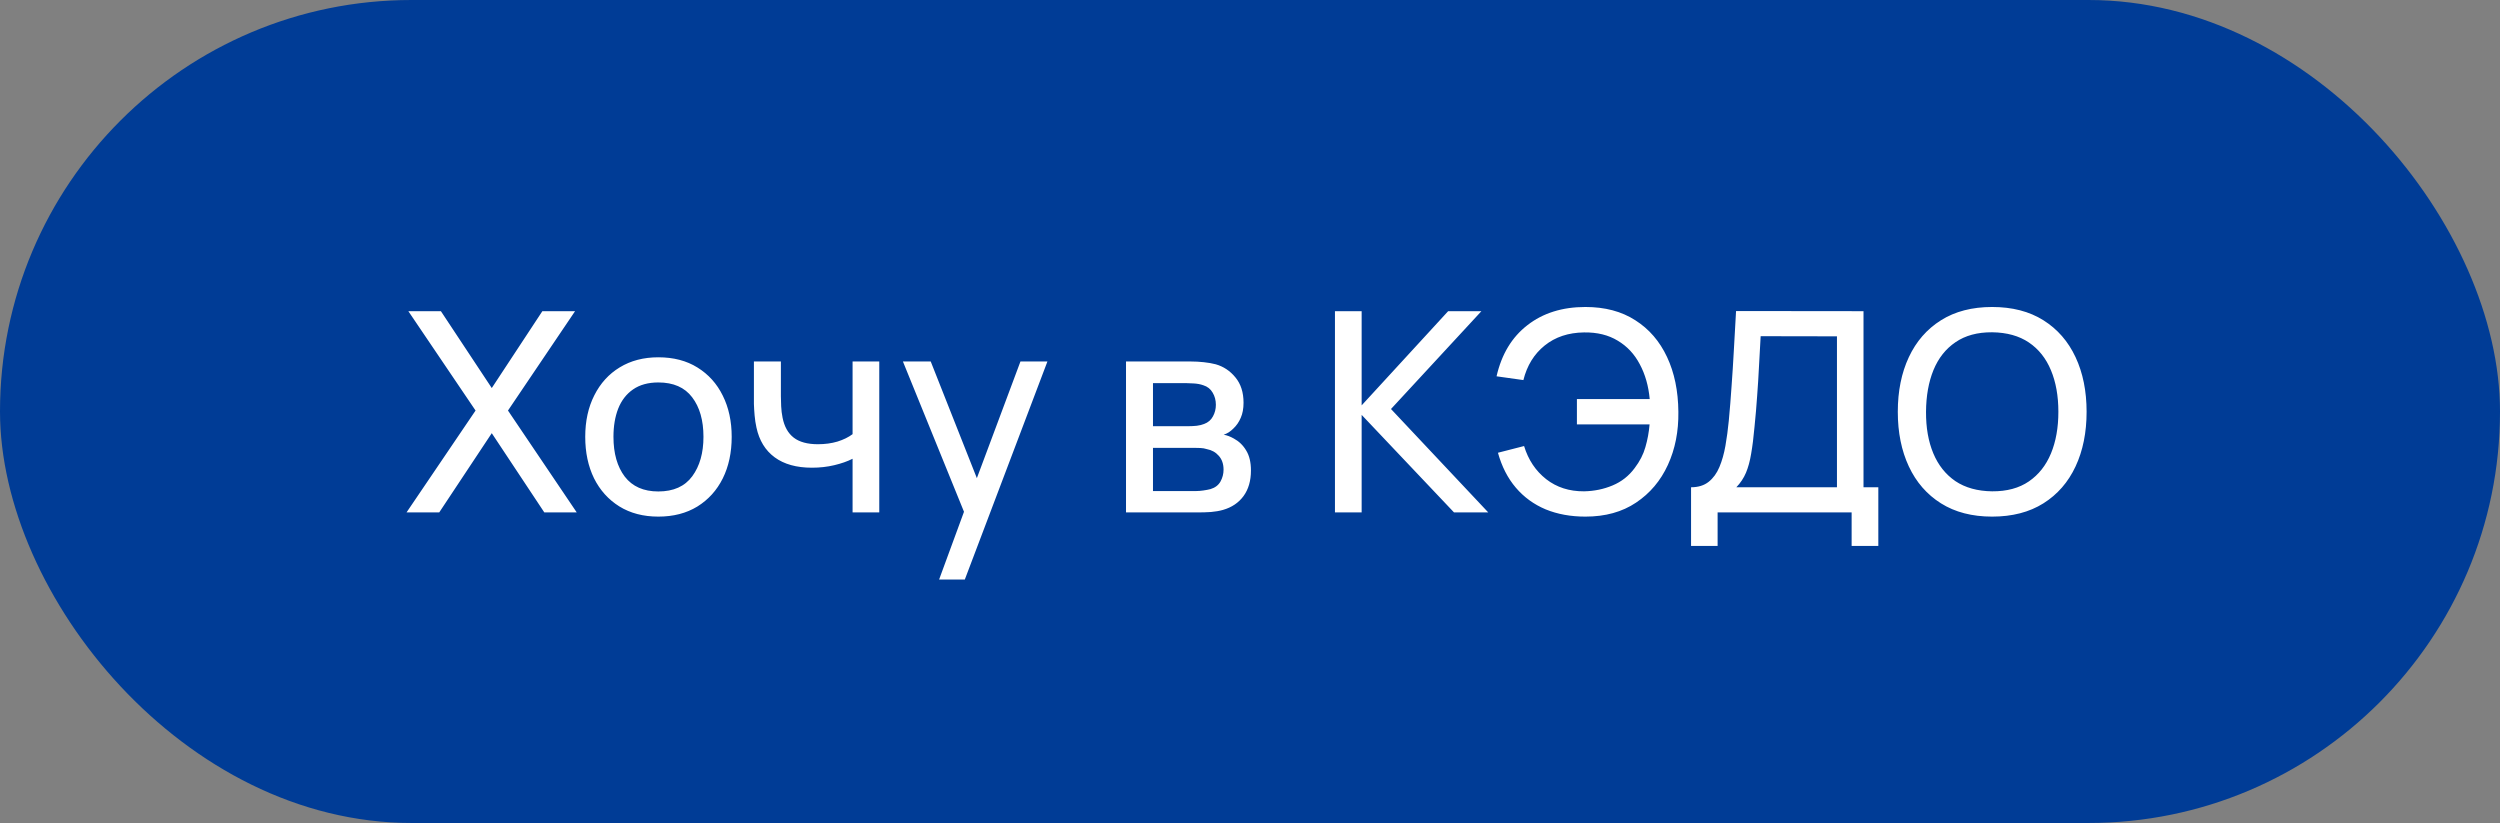
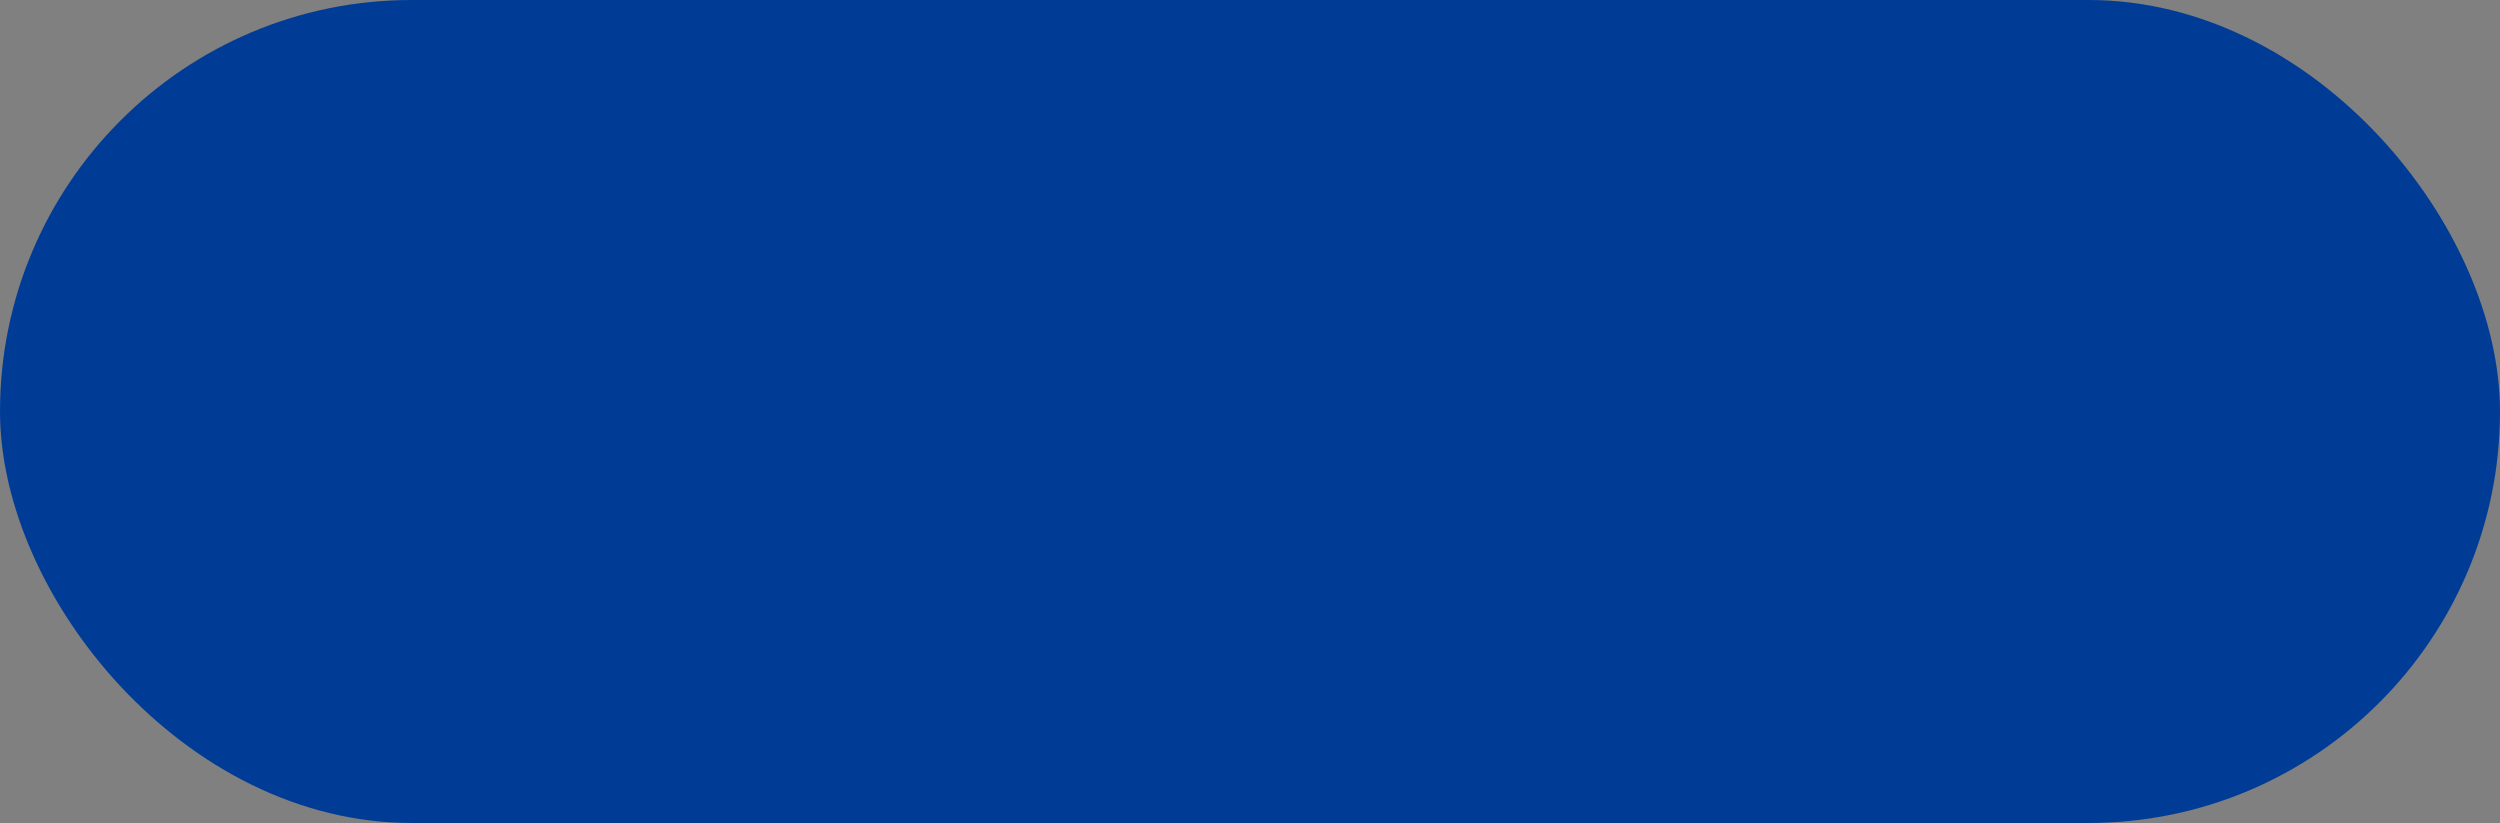
<svg xmlns="http://www.w3.org/2000/svg" width="161" height="53" viewBox="0 0 161 53" fill="none">
  <rect x="0" y="0" width="161" height="53" fill="#808080" stroke="none" />
  <rect width="161" height="53" rx="26.5" fill="#003C96" />
-   <path d="M26.18 33L30.626 26.439L26.297 20.04H28.394L31.67 24.99L34.928 20.04H37.034L32.714 26.439L37.142 33H35.054L31.67 27.897L28.286 33H26.18ZM42.396 33.27C41.43 33.27 40.593 33.051 39.885 32.613C39.183 32.175 38.64 31.572 38.256 30.804C37.878 30.03 37.689 29.139 37.689 28.131C37.689 27.117 37.884 26.226 38.274 25.458C38.664 24.684 39.21 24.084 39.912 23.658C40.62 23.226 41.448 23.01 42.396 23.01C43.374 23.01 44.214 23.229 44.916 23.667C45.624 24.105 46.167 24.708 46.545 25.476C46.929 26.244 47.121 27.129 47.121 28.131C47.121 29.145 46.929 30.039 46.545 30.813C46.161 31.581 45.615 32.184 44.907 32.622C44.199 33.054 43.362 33.27 42.396 33.27ZM42.396 31.65C43.374 31.65 44.103 31.323 44.583 30.669C45.063 30.015 45.303 29.169 45.303 28.131C45.303 27.069 45.06 26.22 44.574 25.584C44.094 24.948 43.368 24.63 42.396 24.63C41.742 24.63 41.199 24.78 40.767 25.08C40.341 25.374 40.023 25.785 39.813 26.313C39.609 26.835 39.507 27.441 39.507 28.131C39.507 29.199 39.75 30.054 40.236 30.696C40.728 31.332 41.448 31.65 42.396 31.65ZM54.906 33V29.544C54.576 29.712 54.183 29.85 53.727 29.958C53.277 30.066 52.797 30.12 52.287 30.12C51.297 30.12 50.499 29.898 49.893 29.454C49.287 29.01 48.894 28.368 48.714 27.528C48.66 27.282 48.621 27.024 48.597 26.754C48.573 26.478 48.558 26.232 48.552 26.016C48.552 25.794 48.552 25.629 48.552 25.521V23.28H50.289V25.521C50.289 25.689 50.295 25.902 50.307 26.16C50.319 26.412 50.349 26.658 50.397 26.898C50.511 27.474 50.751 27.903 51.117 28.185C51.483 28.467 52.002 28.608 52.674 28.608C53.13 28.608 53.55 28.551 53.934 28.437C54.318 28.317 54.642 28.158 54.906 27.96V23.28H56.625V33H54.906ZM60.479 37.32L62.36 32.199L62.387 33.711L58.148 23.28H59.939L63.206 31.542H62.63L65.717 23.28H67.454L62.135 37.32H60.479ZM72.515 33V23.28H76.709C76.967 23.28 77.237 23.295 77.519 23.325C77.807 23.355 78.065 23.4 78.293 23.46C78.797 23.604 79.22 23.886 79.562 24.306C79.91 24.726 80.084 25.269 80.084 25.935C80.084 26.313 80.024 26.637 79.904 26.907C79.79 27.177 79.631 27.408 79.427 27.6C79.337 27.69 79.238 27.771 79.13 27.843C79.022 27.909 78.914 27.96 78.806 27.996C79.016 28.032 79.232 28.113 79.454 28.239C79.79 28.419 80.057 28.677 80.255 29.013C80.459 29.343 80.561 29.772 80.561 30.3C80.561 30.96 80.402 31.509 80.084 31.947C79.766 32.379 79.325 32.676 78.761 32.838C78.527 32.904 78.269 32.949 77.987 32.973C77.705 32.991 77.429 33 77.159 33H72.515ZM74.252 31.623H77.051C77.177 31.623 77.324 31.611 77.492 31.587C77.666 31.563 77.822 31.533 77.96 31.497C78.254 31.407 78.467 31.245 78.599 31.011C78.731 30.771 78.797 30.516 78.797 30.246C78.797 29.88 78.695 29.583 78.491 29.355C78.293 29.127 78.035 28.983 77.717 28.923C77.591 28.881 77.453 28.857 77.303 28.851C77.159 28.845 77.033 28.842 76.925 28.842H74.252V31.623ZM74.252 27.447H76.538C76.706 27.447 76.883 27.438 77.069 27.42C77.255 27.396 77.414 27.357 77.546 27.303C77.804 27.207 77.993 27.045 78.113 26.817C78.239 26.589 78.302 26.34 78.302 26.07C78.302 25.776 78.233 25.515 78.095 25.287C77.963 25.053 77.762 24.894 77.492 24.81C77.306 24.744 77.096 24.705 76.862 24.693C76.628 24.681 76.481 24.675 76.421 24.675H74.252V27.447ZM85.971 33V20.04H87.69V26.106L93.261 20.04H95.403L89.58 26.34L95.844 33H93.639L87.69 26.718V33H85.971ZM102.102 33.27C101.154 33.27 100.299 33.114 99.537 32.802C98.781 32.484 98.142 32.019 97.62 31.407C97.098 30.795 96.714 30.045 96.468 29.157L98.151 28.725C98.421 29.613 98.895 30.324 99.573 30.858C100.251 31.386 101.064 31.647 102.012 31.641C102.666 31.629 103.278 31.503 103.848 31.263C104.424 31.023 104.898 30.651 105.27 30.147C105.6 29.715 105.831 29.265 105.963 28.797C106.101 28.323 106.191 27.834 106.233 27.33H101.553V25.701H106.242C106.164 24.855 105.951 24.108 105.603 23.46C105.261 22.806 104.787 22.299 104.181 21.939C103.581 21.573 102.858 21.396 102.012 21.408C101.004 21.42 100.158 21.702 99.474 22.254C98.796 22.8 98.34 23.541 98.106 24.477L96.378 24.234C96.702 22.812 97.365 21.714 98.367 20.94C99.369 20.16 100.614 19.77 102.102 19.77C103.362 19.77 104.433 20.055 105.315 20.625C106.203 21.189 106.884 21.978 107.358 22.992C107.832 24 108.075 25.176 108.087 26.52C108.105 27.78 107.88 28.92 107.412 29.94C106.944 30.96 106.26 31.77 105.36 32.37C104.466 32.97 103.38 33.27 102.102 33.27ZM108.904 35.16V31.38C109.366 31.38 109.744 31.263 110.038 31.029C110.332 30.795 110.563 30.477 110.731 30.075C110.899 29.673 111.028 29.217 111.118 28.707C111.208 28.191 111.28 27.654 111.334 27.096C111.406 26.328 111.466 25.581 111.514 24.855C111.568 24.123 111.616 23.367 111.658 22.587C111.7 21.807 111.748 20.955 111.802 20.031L120.01 20.04V31.38H120.964V35.16H119.245V33H110.614V35.16H108.904ZM111.82 31.38H118.3V21.66L113.386 21.651C113.35 22.335 113.314 22.989 113.278 23.613C113.248 24.231 113.209 24.855 113.161 25.485C113.119 26.115 113.062 26.784 112.99 27.492C112.93 28.164 112.858 28.74 112.774 29.22C112.696 29.694 112.585 30.102 112.441 30.444C112.297 30.786 112.09 31.098 111.82 31.38ZM128.293 33.27C127.003 33.27 125.905 32.985 124.999 32.415C124.093 31.845 123.403 31.053 122.929 30.039C122.455 29.025 122.218 27.852 122.218 26.52C122.218 25.188 122.455 24.015 122.929 23.001C123.403 21.987 124.093 21.195 124.999 20.625C125.905 20.055 127.003 19.77 128.293 19.77C129.589 19.77 130.69 20.055 131.596 20.625C132.502 21.195 133.192 21.987 133.666 23.001C134.14 24.015 134.377 25.188 134.377 26.52C134.377 27.852 134.14 29.025 133.666 30.039C133.192 31.053 132.502 31.845 131.596 32.415C130.69 32.985 129.589 33.27 128.293 33.27ZM128.293 31.641C129.241 31.647 130.03 31.434 130.66 31.002C131.29 30.57 131.764 29.97 132.082 29.202C132.4 28.434 132.559 27.54 132.559 26.52C132.559 25.5 132.4 24.609 132.082 23.847C131.764 23.079 131.29 22.482 130.66 22.056C130.03 21.63 129.241 21.411 128.293 21.399C127.351 21.393 126.565 21.606 125.935 22.038C125.305 22.464 124.831 23.064 124.513 23.838C124.201 24.606 124.042 25.5 124.036 26.52C124.03 27.54 124.186 28.431 124.504 29.193C124.822 29.955 125.296 30.552 125.926 30.984C126.562 31.41 127.351 31.629 128.293 31.641Z" fill="white" />
</svg>